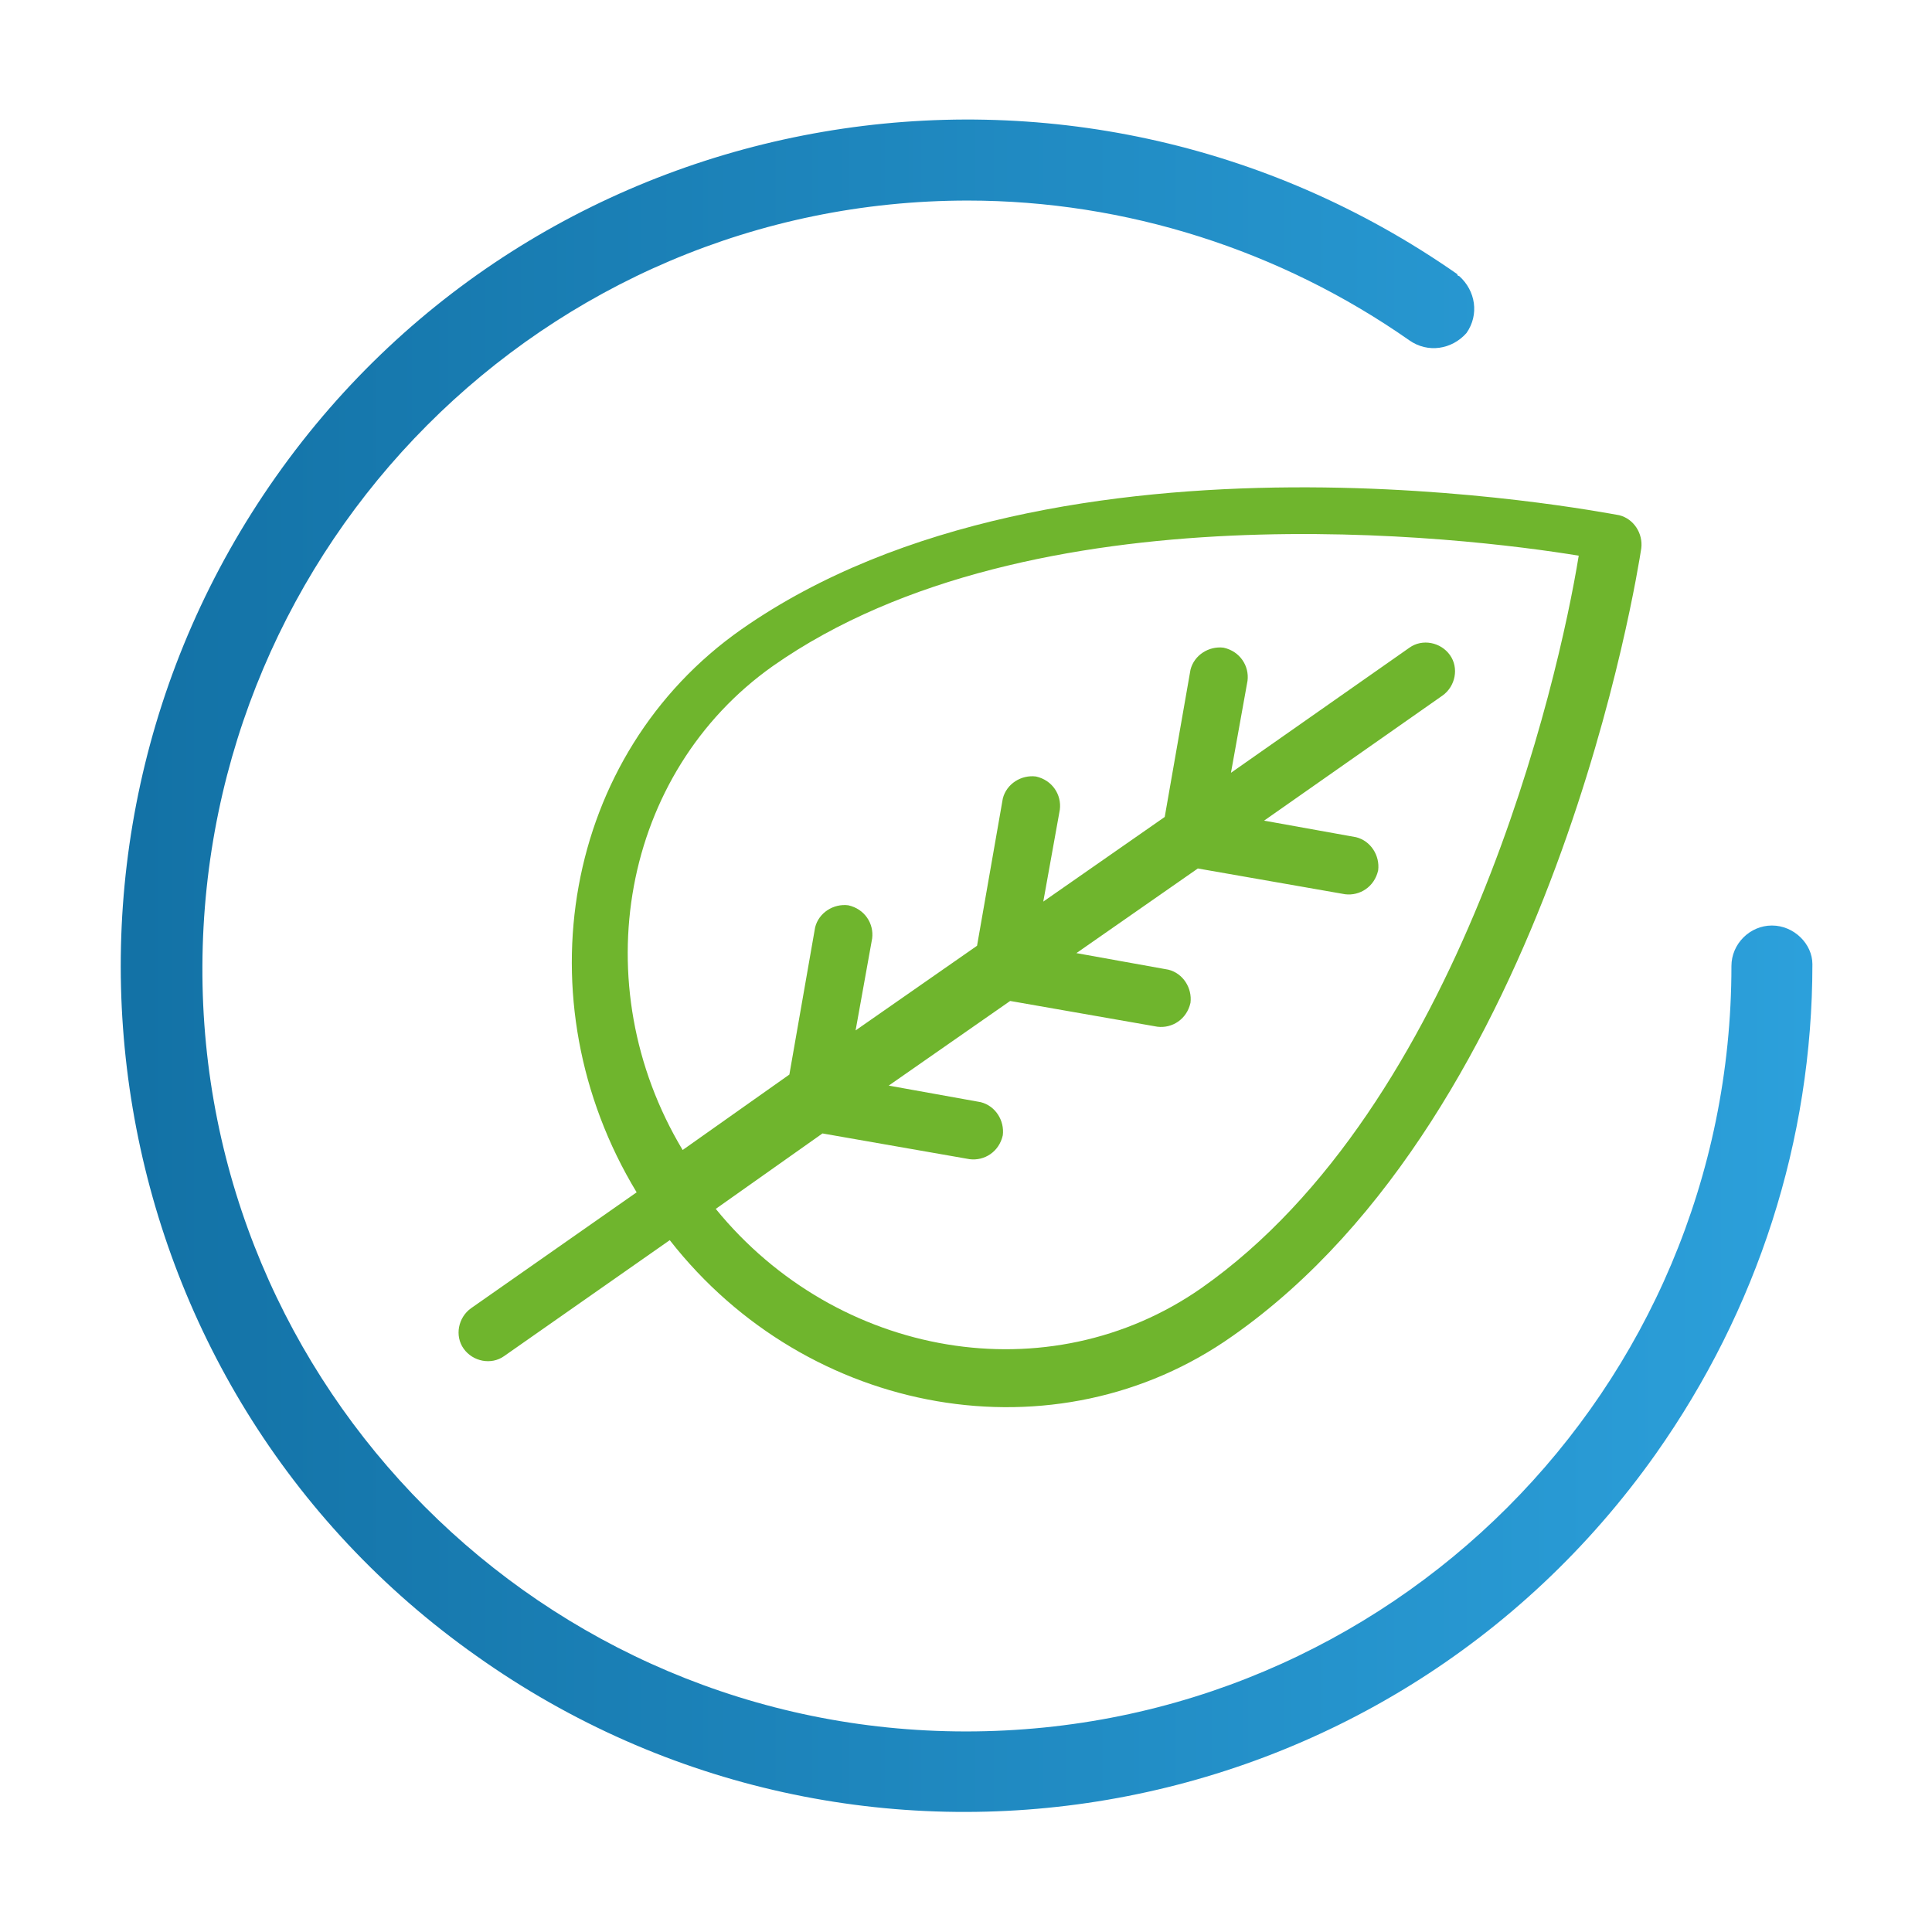
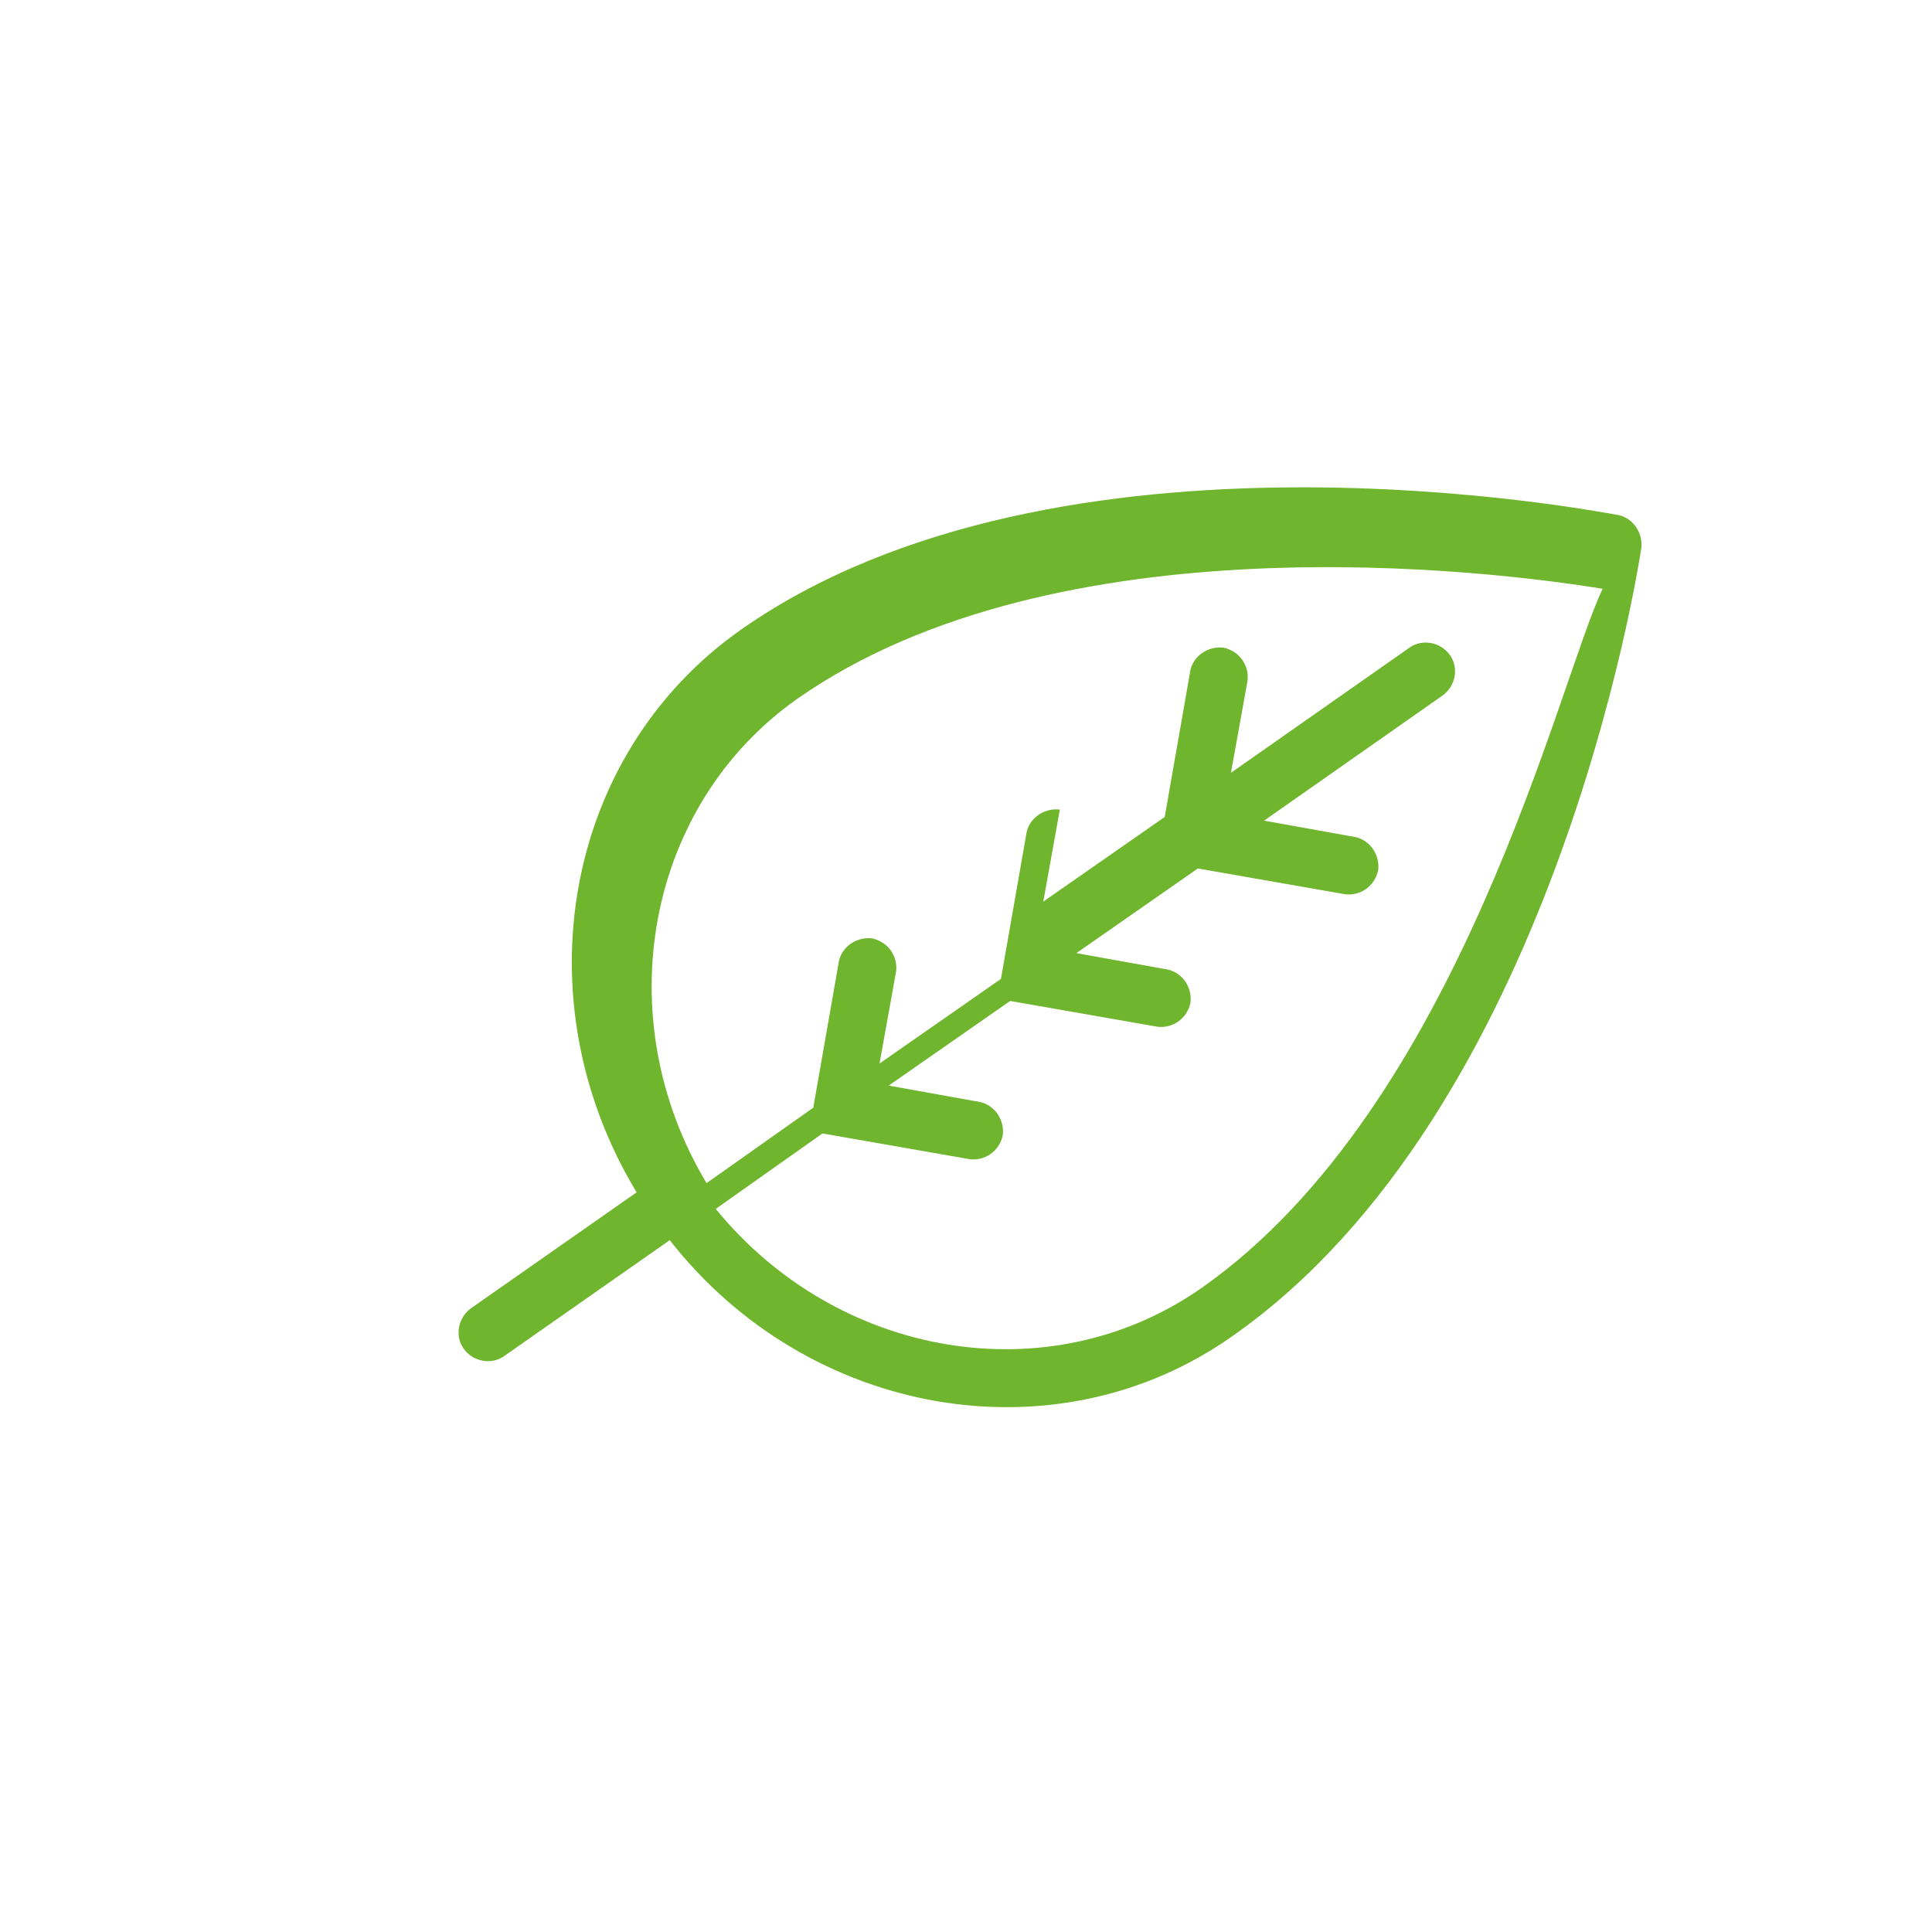
<svg xmlns="http://www.w3.org/2000/svg" id="Calque_1" x="0px" y="0px" viewBox="0 0 105 105" style="enable-background:new 0 0 105 105;" xml:space="preserve">
  <style type="text/css">	.st0{fill:url(#SVGID_1_);}	.st1{fill:#6FB52D;}</style>
  <g>
    <linearGradient id="SVGID_1_" gradientUnits="userSpaceOnUse" x1="6.518" y1="52.5" x2="98.483" y2="52.5">
      <stop offset="1.132945e-02" style="stop-color:#1372A6" />
      <stop offset="1" style="stop-color:#2CA0DB" />
    </linearGradient>
-     <path class="st0" d="M96.3,50.3c-1.2,0-2.2,1-2.2,2.2c0,23-18.6,41.6-41.6,41.6S10.9,75.4,11,52.5s18.6-41.6,41.6-41.6  c8.6,0,17,2.7,24,7.6c1,0.7,2.3,0.5,3.1-0.4c0.7-1,0.5-2.3-0.4-3.1c0,0-0.1,0-0.1-0.1C58.3,0.3,29.6,5.2,15,25.9S5.2,75.4,25.9,90  c20.7,14.7,49.4,9.8,64.1-11c5.5-7.8,8.5-17,8.5-26.6C98.5,51.3,97.5,50.3,96.3,50.3C96.3,50.3,96.3,50.3,96.3,50.3z" />
-     <path class="st1" d="M89.2,29.8c0.1-0.8-0.4-1.6-1.2-1.8c-1.2-0.2-30.4-5.9-47.7,6.2c-9.7,6.8-12,20.2-5.7,30.6l-9,6.3  c-0.7,0.5-0.9,1.5-0.4,2.2c0.5,0.7,1.5,0.9,2.2,0.4l9-6.3C43.9,77,57.4,79.4,67,72.6C84.4,60.4,89,31.1,89.2,29.8z M38.9,65.7  l5.8-4.1l8,1.4c0.8,0.1,1.6-0.4,1.8-1.3c0.1-0.8-0.4-1.6-1.2-1.8l-5-0.9l6.6-4.6l8,1.4c0.8,0.1,1.6-0.4,1.8-1.3  c0.1-0.8-0.4-1.6-1.2-1.8l-5-0.9l6.6-4.6l8,1.4c0.8,0.1,1.6-0.4,1.8-1.3c0.1-0.8-0.4-1.6-1.2-1.8l-5-0.9l9.7-6.8  c0.7-0.5,0.9-1.5,0.4-2.2s-1.5-0.9-2.2-0.4l-9.7,6.8l0.9-5c0.1-0.8-0.4-1.6-1.3-1.8c-0.8-0.1-1.6,0.4-1.8,1.2l-1.4,8l-6.6,4.6  l0.9-5c0.1-0.8-0.4-1.6-1.3-1.8c-0.8-0.1-1.6,0.4-1.8,1.2l-1.4,8l-6.6,4.6l0.9-5c0.1-0.8-0.4-1.6-1.3-1.8c-0.8-0.1-1.6,0.4-1.8,1.2  l-1.4,8l-5.8,4.1c-5.4-9-3.3-20.5,4.9-26.3c14.1-9.9,37.7-7,43.8-6C84.7,37,79.4,60.1,65.3,70C57,75.8,45.5,73.8,38.9,65.7z" />
+     <path class="st1" d="M89.2,29.8c0.1-0.8-0.4-1.6-1.2-1.8c-1.2-0.2-30.4-5.9-47.7,6.2c-9.7,6.8-12,20.2-5.7,30.6l-9,6.3  c-0.7,0.5-0.9,1.5-0.4,2.2c0.5,0.7,1.5,0.9,2.2,0.4l9-6.3C43.9,77,57.4,79.4,67,72.6C84.4,60.4,89,31.1,89.2,29.8z M38.9,65.7  l5.8-4.1l8,1.4c0.8,0.1,1.6-0.4,1.8-1.3c0.1-0.8-0.4-1.6-1.2-1.8l-5-0.9l6.6-4.6l8,1.4c0.8,0.1,1.6-0.4,1.8-1.3  c0.1-0.8-0.4-1.6-1.2-1.8l-5-0.9l6.6-4.6l8,1.4c0.8,0.1,1.6-0.4,1.8-1.3c0.1-0.8-0.4-1.6-1.2-1.8l-5-0.9l9.7-6.8  c0.7-0.5,0.9-1.5,0.4-2.2s-1.5-0.9-2.2-0.4l-9.7,6.8l0.9-5c0.1-0.8-0.4-1.6-1.3-1.8c-0.8-0.1-1.6,0.4-1.8,1.2l-1.4,8l-6.6,4.6  l0.9-5c-0.8-0.1-1.6,0.4-1.8,1.2l-1.4,8l-6.6,4.6l0.9-5c0.1-0.8-0.4-1.6-1.3-1.8c-0.8-0.1-1.6,0.4-1.8,1.2  l-1.4,8l-5.8,4.1c-5.4-9-3.3-20.5,4.9-26.3c14.1-9.9,37.7-7,43.8-6C84.7,37,79.4,60.1,65.3,70C57,75.8,45.5,73.8,38.9,65.7z" />
  </g>
</svg>